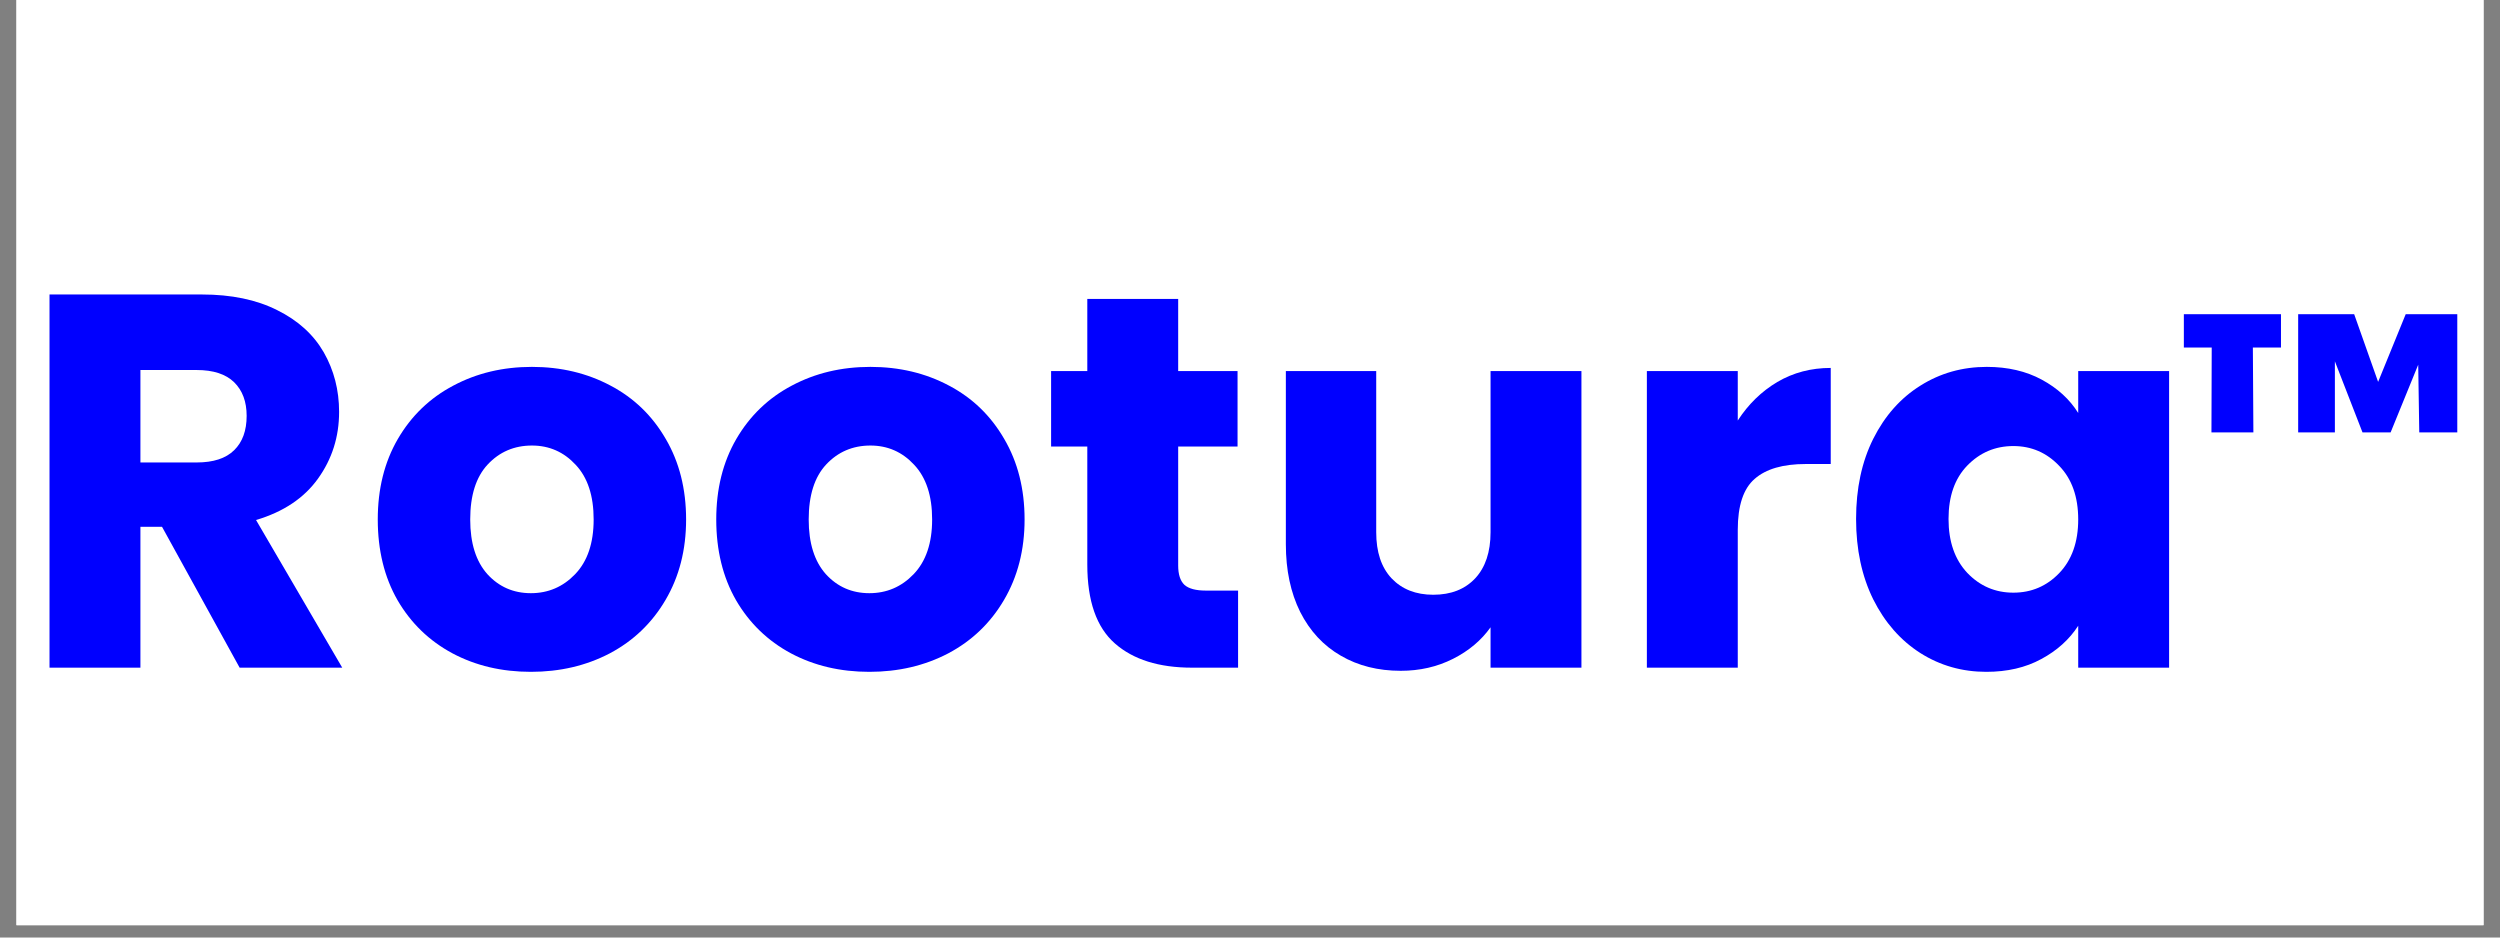
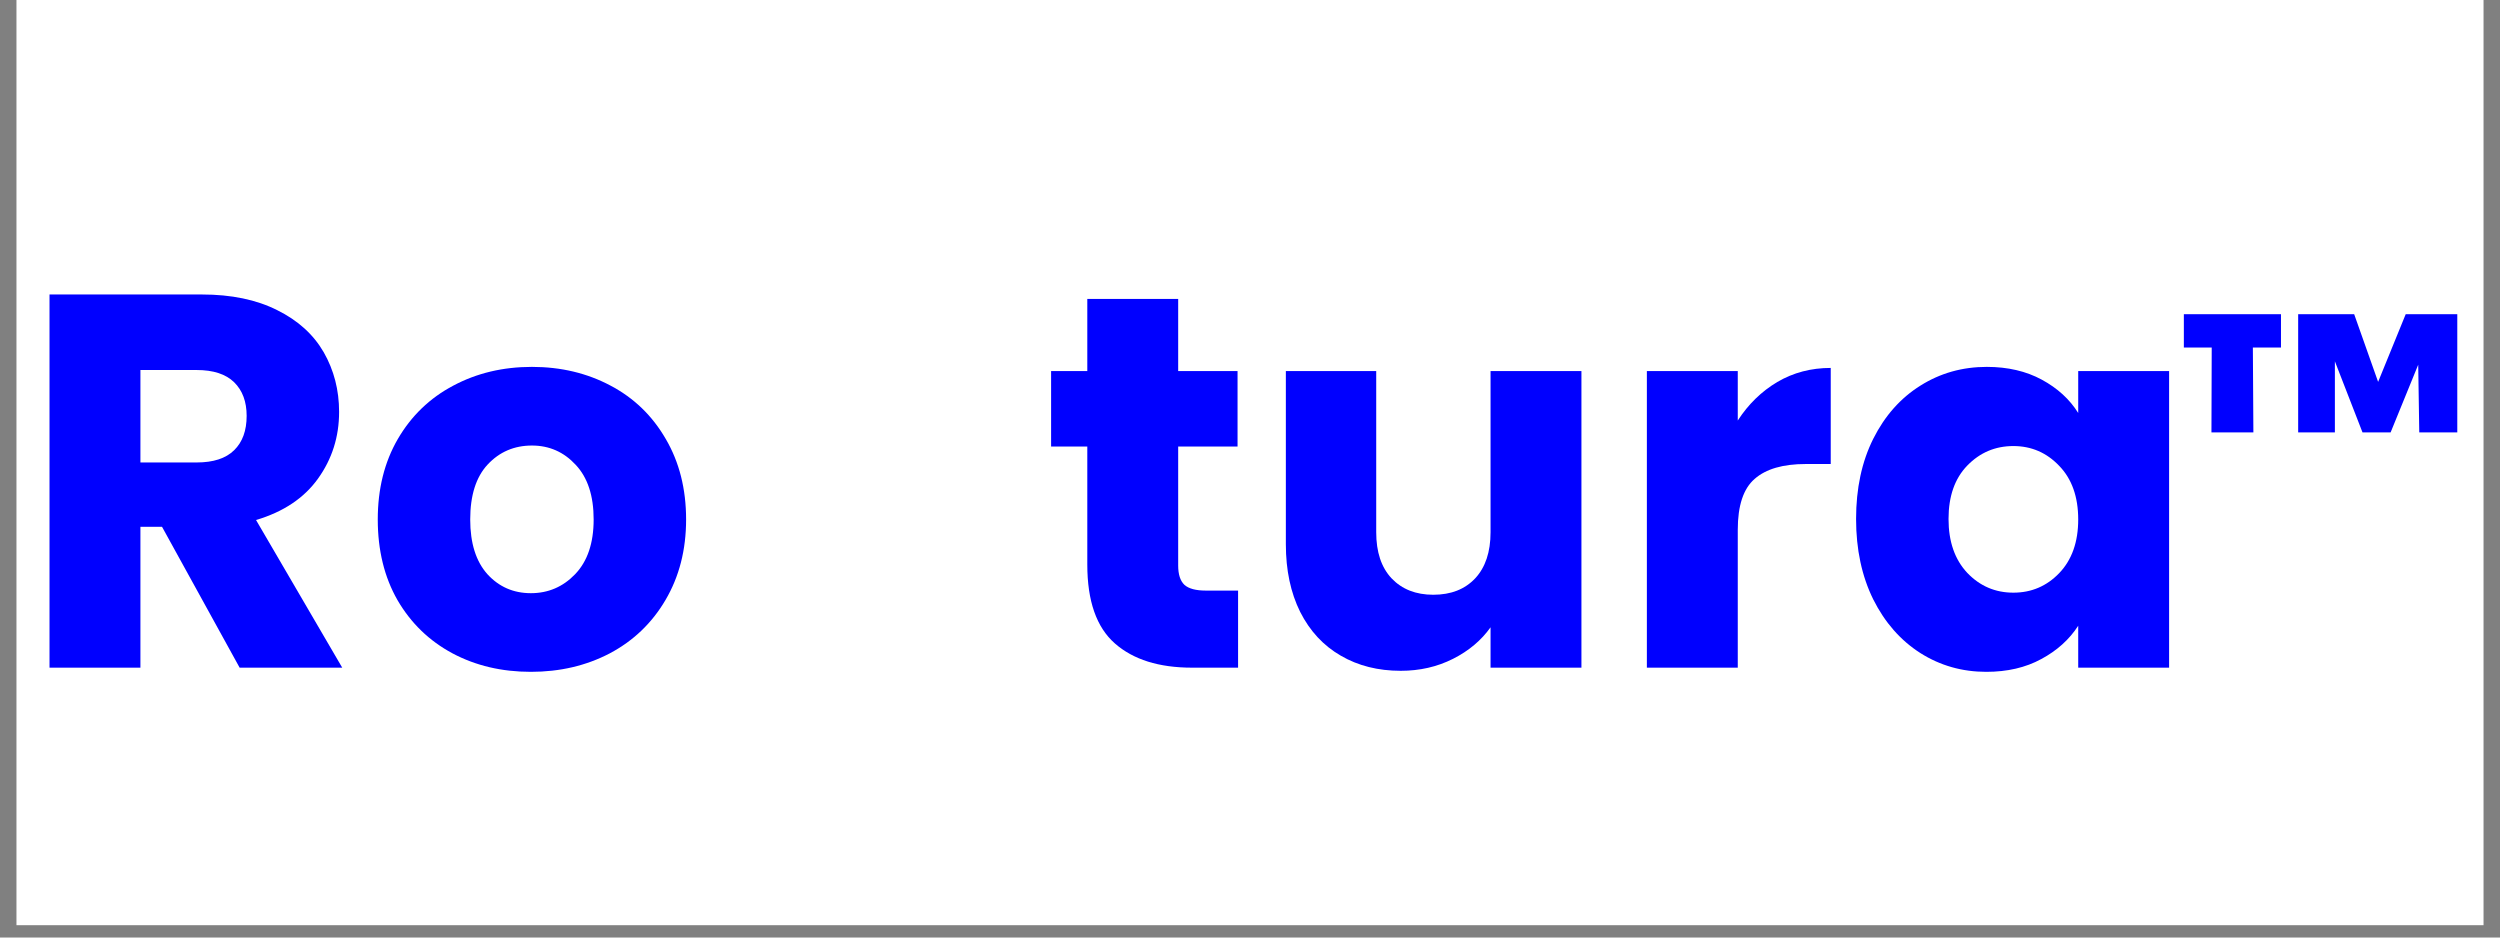
<svg xmlns="http://www.w3.org/2000/svg" version="1.0" preserveAspectRatio="xMidYMid meet" height="75" viewBox="0 0 150 56.25" zoomAndPan="magnify" width="200">
  <rect x="0" y="0" width="150" height="56.25" fill="#808080" stroke="none" />
  <defs>
    <g />
    <clipPath id="bf6540e68c">
      <path clip-rule="nonzero" d="M 0.988 0 L 149.012 0 L 149.012 55.512 L 0.988 55.512 Z M 0.988 0" />
    </clipPath>
    <clipPath id="9e65addeb1">
      <path clip-rule="nonzero" d="M 0.988 6 L 133 6 L 133 52 L 0.988 52 Z M 0.988 6" />
    </clipPath>
    <clipPath id="6b104b5634">
      <rect height="46" y="0" width="133" x="0" />
    </clipPath>
    <clipPath id="e8062c240b">
      <rect height="30" y="0" width="19" x="0" />
    </clipPath>
  </defs>
  <g clip-path="url(#bf6540e68c)">
-     <path fill-rule="nonzero" fill-opacity="1" d="M 0.988 0 L 149.012 0 L 149.012 55.512 L 0.988 55.512 Z M 0.988 0" fill="#ffffff" />
    <path fill-rule="nonzero" fill-opacity="1" d="M 0.988 0 L 149.012 0 L 149.012 55.512 L 0.988 55.512 Z M 0.988 0" fill="#ffffff" />
  </g>
  <g clip-path="url(#9e65addeb1)">
    <g transform="matrix(1, 0, 0, 1, 0, 6)">
      <g clip-path="url(#6b104b5634)">
        <g fill-opacity="1" fill="#0000ff">
          <g transform="translate(0.987, 34.06)">
            <g>
              <path d="M 13.391 0 L 8.734 -8.453 L 7.438 -8.453 L 7.438 0 L 1.984 0 L 1.984 -22.391 L 11.125 -22.391 C 12.895 -22.391 14.398 -22.078 15.641 -21.453 C 16.891 -20.836 17.82 -19.992 18.438 -18.922 C 19.051 -17.848 19.359 -16.656 19.359 -15.344 C 19.359 -13.852 18.938 -12.52 18.094 -11.344 C 17.258 -10.176 16.02 -9.348 14.375 -8.859 L 19.547 0 Z M 7.438 -12.312 L 10.812 -12.312 C 11.812 -12.312 12.562 -12.555 13.062 -13.047 C 13.562 -13.535 13.812 -14.223 13.812 -15.109 C 13.812 -15.961 13.562 -16.633 13.062 -17.125 C 12.562 -17.613 11.812 -17.859 10.812 -17.859 L 7.438 -17.859 Z M 7.438 -12.312" />
            </g>
          </g>
        </g>
        <g fill-opacity="1" fill="#0000ff">
          <g transform="translate(21.775, 34.06)">
            <g>
              <path d="M 10.078 0.25 C 8.336 0.25 6.77 -0.117 5.375 -0.859 C 3.977 -1.609 2.879 -2.672 2.078 -4.047 C 1.285 -5.43 0.891 -7.047 0.891 -8.891 C 0.891 -10.723 1.289 -12.332 2.094 -13.719 C 2.906 -15.113 4.016 -16.18 5.422 -16.922 C 6.828 -17.672 8.398 -18.047 10.141 -18.047 C 11.879 -18.047 13.453 -17.672 14.859 -16.922 C 16.266 -16.18 17.367 -15.113 18.172 -13.719 C 18.984 -12.332 19.391 -10.723 19.391 -8.891 C 19.391 -7.066 18.977 -5.457 18.156 -4.062 C 17.344 -2.676 16.227 -1.609 14.812 -0.859 C 13.395 -0.117 11.816 0.25 10.078 0.25 Z M 10.078 -4.469 C 11.117 -4.469 12.004 -4.848 12.734 -5.609 C 13.473 -6.379 13.844 -7.473 13.844 -8.891 C 13.844 -10.316 13.484 -11.41 12.766 -12.172 C 12.055 -12.941 11.18 -13.328 10.141 -13.328 C 9.078 -13.328 8.191 -12.945 7.484 -12.188 C 6.785 -11.438 6.438 -10.336 6.438 -8.891 C 6.438 -7.473 6.781 -6.379 7.469 -5.609 C 8.164 -4.848 9.035 -4.469 10.078 -4.469 Z M 10.078 -4.469" />
            </g>
          </g>
        </g>
        <g fill-opacity="1" fill="#0000ff">
          <g transform="translate(42.084, 34.06)">
            <g>
-               <path d="M 10.078 0.25 C 8.336 0.25 6.77 -0.117 5.375 -0.859 C 3.977 -1.609 2.879 -2.672 2.078 -4.047 C 1.285 -5.43 0.891 -7.047 0.891 -8.891 C 0.891 -10.723 1.289 -12.332 2.094 -13.719 C 2.906 -15.113 4.016 -16.18 5.422 -16.922 C 6.828 -17.672 8.398 -18.047 10.141 -18.047 C 11.879 -18.047 13.453 -17.672 14.859 -16.922 C 16.266 -16.18 17.367 -15.113 18.172 -13.719 C 18.984 -12.332 19.391 -10.723 19.391 -8.891 C 19.391 -7.066 18.977 -5.457 18.156 -4.062 C 17.344 -2.676 16.227 -1.609 14.812 -0.859 C 13.395 -0.117 11.816 0.25 10.078 0.25 Z M 10.078 -4.469 C 11.117 -4.469 12.004 -4.848 12.734 -5.609 C 13.473 -6.379 13.844 -7.473 13.844 -8.891 C 13.844 -10.316 13.484 -11.41 12.766 -12.172 C 12.055 -12.941 11.18 -13.328 10.141 -13.328 C 9.078 -13.328 8.191 -12.945 7.484 -12.188 C 6.785 -11.438 6.438 -10.336 6.438 -8.891 C 6.438 -7.473 6.781 -6.379 7.469 -5.609 C 8.164 -4.848 9.035 -4.469 10.078 -4.469 Z M 10.078 -4.469" />
-             </g>
+               </g>
          </g>
        </g>
        <g fill-opacity="1" fill="#0000ff">
          <g transform="translate(62.394, 34.06)">
            <g>
              <path d="M 11.891 -4.625 L 11.891 0 L 9.125 0 C 7.145 0 5.602 -0.484 4.5 -1.453 C 3.395 -2.422 2.844 -4 2.844 -6.188 L 2.844 -13.266 L 0.672 -13.266 L 0.672 -17.797 L 2.844 -17.797 L 2.844 -22.125 L 8.297 -22.125 L 8.297 -17.797 L 11.859 -17.797 L 11.859 -13.266 L 8.297 -13.266 L 8.297 -6.125 C 8.297 -5.594 8.422 -5.207 8.672 -4.969 C 8.93 -4.738 9.359 -4.625 9.953 -4.625 Z M 11.891 -4.625" />
            </g>
          </g>
        </g>
        <g fill-opacity="1" fill="#0000ff">
          <g transform="translate(75.339, 34.06)">
            <g>
              <path d="M 19.547 -17.797 L 19.547 0 L 14.094 0 L 14.094 -2.422 C 13.539 -1.641 12.789 -1.008 11.844 -0.531 C 10.895 -0.051 9.848 0.188 8.703 0.188 C 7.348 0.188 6.148 -0.113 5.109 -0.719 C 4.066 -1.32 3.254 -2.195 2.672 -3.344 C 2.098 -4.5 1.812 -5.852 1.812 -7.406 L 1.812 -17.797 L 7.234 -17.797 L 7.234 -8.125 C 7.234 -6.938 7.539 -6.016 8.156 -5.359 C 8.781 -4.703 9.613 -4.375 10.656 -4.375 C 11.719 -4.375 12.555 -4.703 13.172 -5.359 C 13.785 -6.016 14.094 -6.938 14.094 -8.125 L 14.094 -17.797 Z M 19.547 -17.797" />
            </g>
          </g>
        </g>
        <g fill-opacity="1" fill="#0000ff">
          <g transform="translate(96.828, 34.06)">
            <g>
              <path d="M 7.438 -14.828 C 8.07 -15.805 8.863 -16.578 9.812 -17.141 C 10.77 -17.703 11.836 -17.984 13.016 -17.984 L 13.016 -12.219 L 11.516 -12.219 C 10.148 -12.219 9.129 -11.922 8.453 -11.328 C 7.773 -10.742 7.438 -9.723 7.438 -8.266 L 7.438 0 L 1.984 0 L 1.984 -17.797 L 7.438 -17.797 Z M 7.438 -14.828" />
            </g>
          </g>
        </g>
        <g fill-opacity="1" fill="#0000ff">
          <g transform="translate(110.474, 34.06)">
            <g>
              <path d="M 0.891 -8.922 C 0.891 -10.754 1.234 -12.359 1.922 -13.734 C 2.617 -15.117 3.562 -16.18 4.75 -16.922 C 5.938 -17.672 7.266 -18.047 8.734 -18.047 C 9.992 -18.047 11.094 -17.789 12.031 -17.281 C 12.977 -16.77 13.707 -16.102 14.219 -15.281 L 14.219 -17.797 L 19.672 -17.797 L 19.672 0 L 14.219 0 L 14.219 -2.516 C 13.688 -1.691 12.945 -1.023 12 -0.516 C 11.062 -0.004 9.961 0.25 8.703 0.25 C 7.254 0.25 5.938 -0.125 4.75 -0.875 C 3.562 -1.633 2.617 -2.707 1.922 -4.094 C 1.234 -5.488 0.891 -7.098 0.891 -8.922 Z M 14.219 -8.891 C 14.219 -10.254 13.836 -11.328 13.078 -12.109 C 12.328 -12.898 11.41 -13.297 10.328 -13.297 C 9.242 -13.297 8.32 -12.906 7.562 -12.125 C 6.812 -11.352 6.438 -10.285 6.438 -8.922 C 6.438 -7.566 6.812 -6.488 7.562 -5.688 C 8.32 -4.895 9.242 -4.5 10.328 -4.5 C 11.41 -4.5 12.328 -4.891 13.078 -5.672 C 13.836 -6.461 14.219 -7.535 14.219 -8.891 Z M 14.219 -8.891" />
            </g>
          </g>
        </g>
      </g>
    </g>
  </g>
  <g transform="matrix(1, 0, 0, 1, 130, 11)">
    <g clip-path="url(#e8062c240b)">
      <g fill-opacity="1" fill="#0000ff">
        <g transform="translate(0.484, 22.132)">
          <g>
            <path d="M 0.547 -14.281 L 6.375 -14.281 L 6.375 -12.281 L 4.688 -12.281 L 4.719 -7.188 L 2.203 -7.188 L 2.219 -12.281 L 0.547 -12.281 Z M 16.953 -14.281 L 16.953 -7.188 L 14.672 -7.188 L 14.609 -11.25 L 12.953 -7.188 L 11.266 -7.188 L 9.609 -11.453 L 9.609 -7.188 L 7.406 -7.188 L 7.406 -14.281 L 10.766 -14.281 L 12.203 -10.219 L 13.859 -14.281 Z M 16.953 -14.281" />
          </g>
        </g>
      </g>
    </g>
  </g>
</svg>